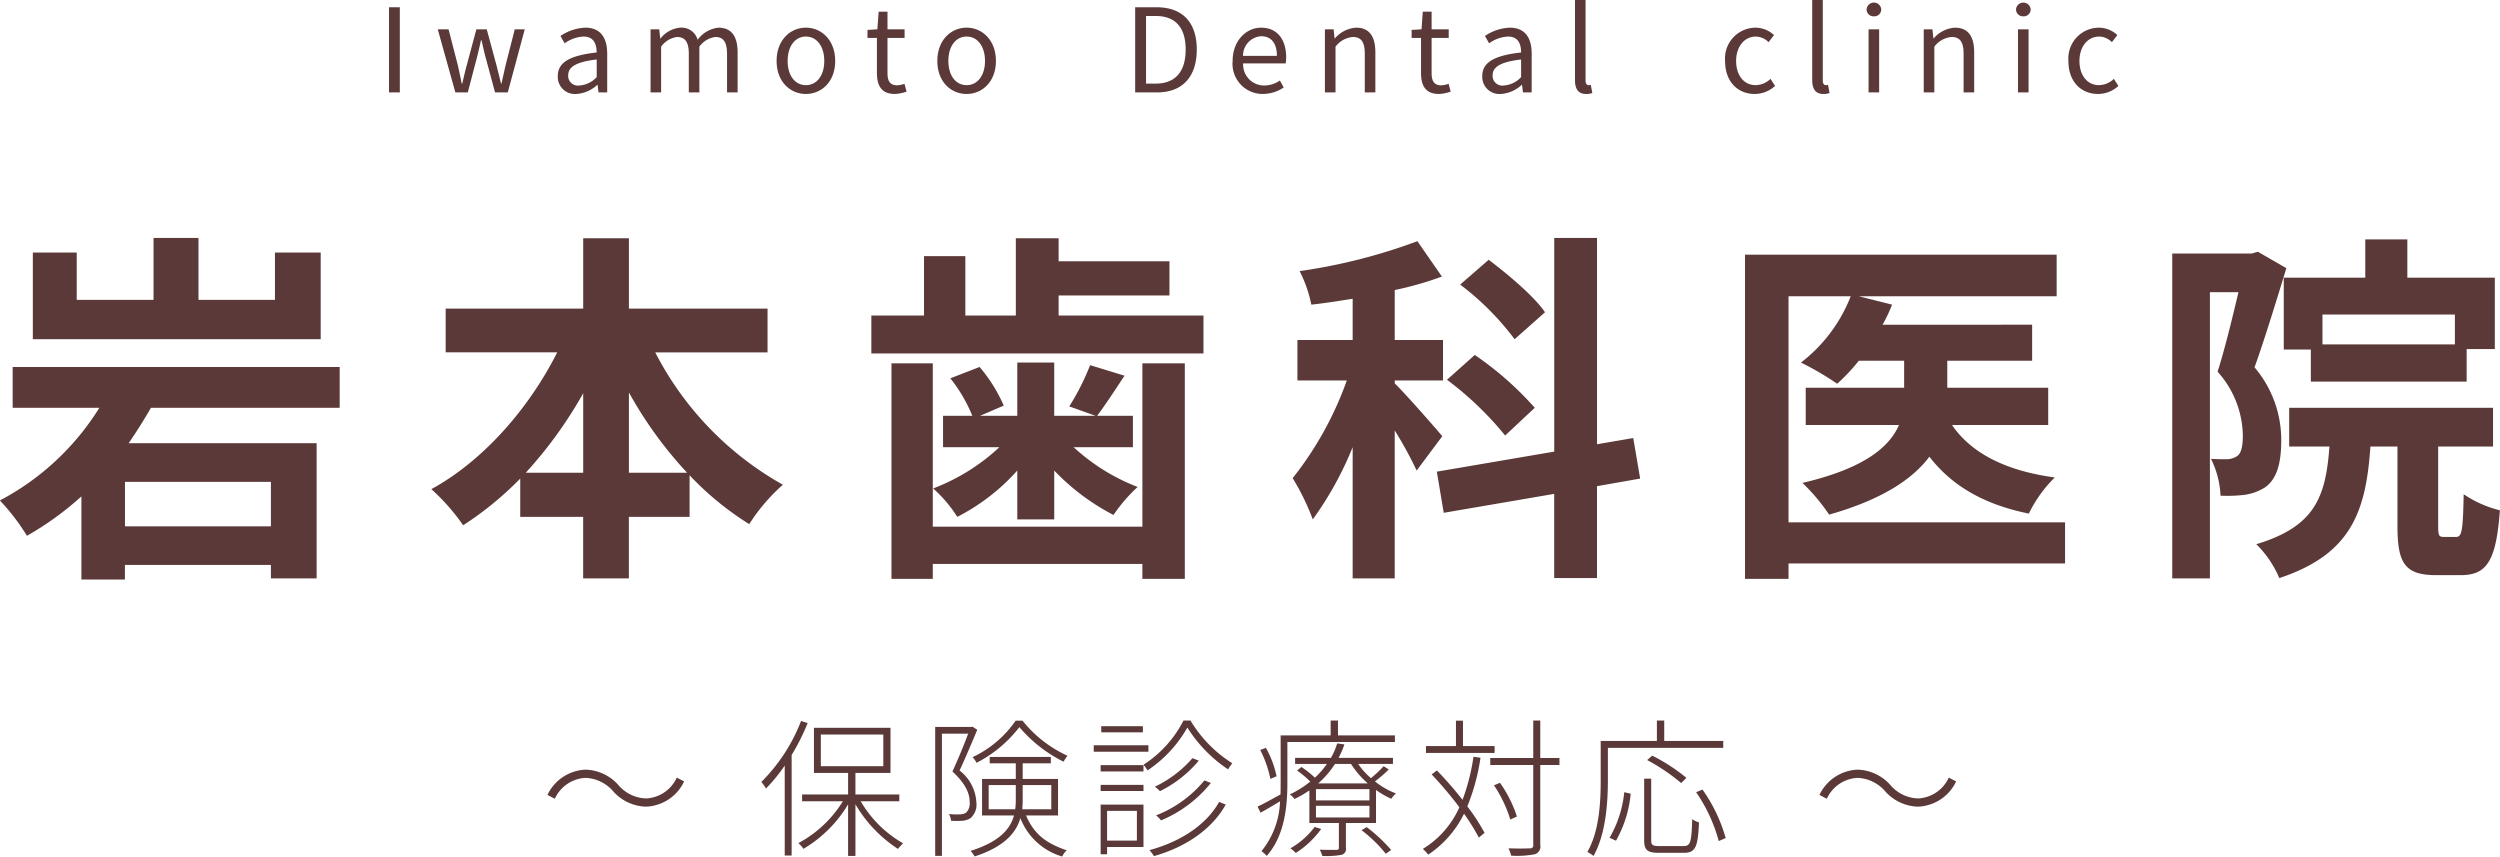
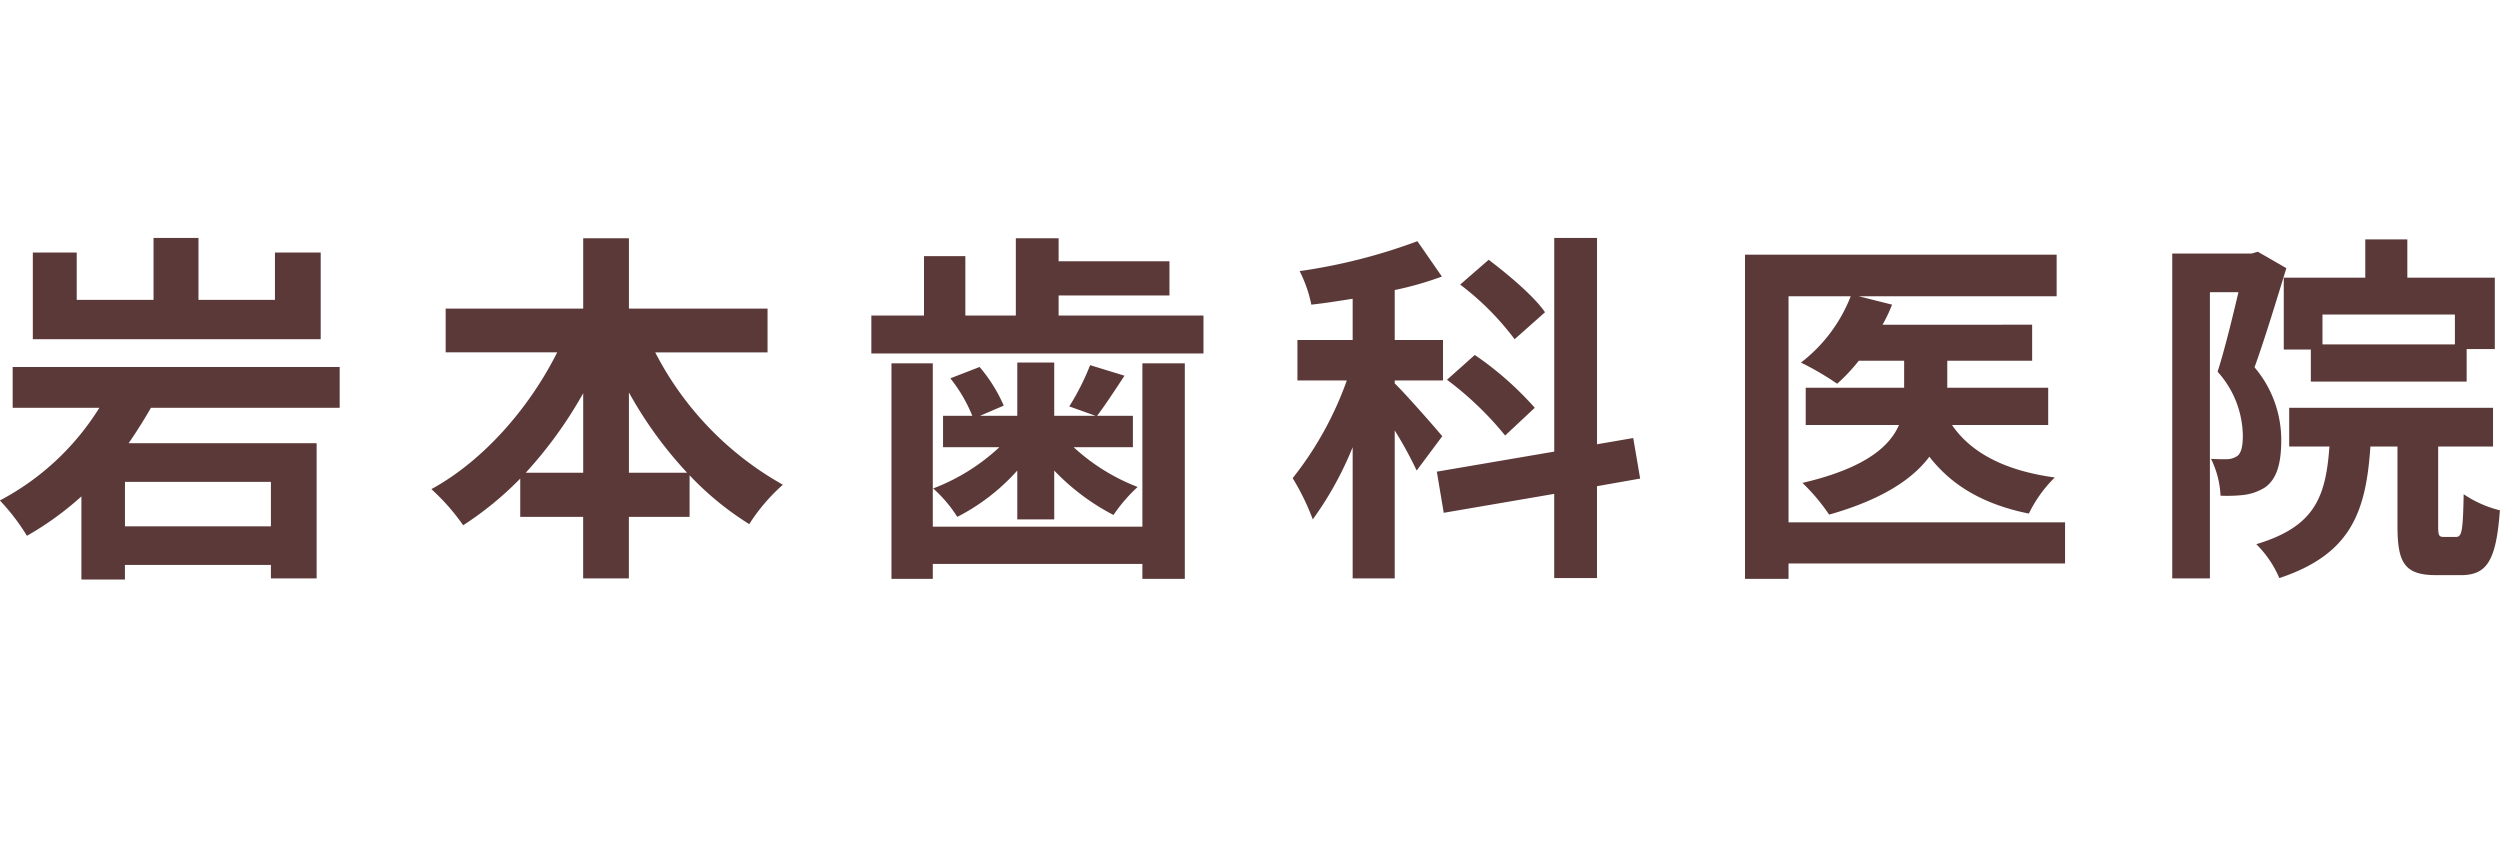
<svg xmlns="http://www.w3.org/2000/svg" id="グループ_10" data-name="グループ 10" width="289.188" height="99.1" viewBox="0 0 289.188 99.1">
  <defs>
    <style>
      .cls-1 {
        fill: #5c3939;
        fill-rule: evenodd;
      }
    </style>
  </defs>
-   <path id="_保険診療対応_" data-name="～  保険診療対応  ～" class="cls-1" d="M638.781,6623.37a5.081,5.081,0,0,0,4.418-2.92l-0.849-.44a4.119,4.119,0,0,1-3.569,2.41,4.406,4.406,0,0,1-3.172-1.53,5.265,5.265,0,0,0-3.8-1.8,5.1,5.1,0,0,0-4.419,2.92l0.849,0.45a4.131,4.131,0,0,1,3.57-2.42,4.453,4.453,0,0,1,3.171,1.54A5.255,5.255,0,0,0,638.781,6623.37Zm17.943-9.91a20.264,20.264,0,0,1-4.592,7.05,5.708,5.708,0,0,1,.537.76,19.078,19.078,0,0,0,2.166-2.65v10.4h0.8V6617.4a25.475,25.475,0,0,0,1.855-3.7Zm2.288,1.57h7.226v3.66h-7.226v-3.66Zm9.08,7.72v-0.79h-5.077v-2.49h4.055v-5.22h-8.856v5.22h3.952v2.49h-5.321v0.79h4.714a13.582,13.582,0,0,1-5.147,4.84,3.3,3.3,0,0,1,.589.66,14.7,14.7,0,0,0,5.165-5.15v5.97h0.849v-5.97a15.525,15.525,0,0,0,4.921,5.16,7.839,7.839,0,0,1,.589-0.65,13.333,13.333,0,0,1-4.9-4.86h4.471Zm13.454-9.33a12.451,12.451,0,0,1-4.973,4.22,3.26,3.26,0,0,1,.45.66,14.772,14.772,0,0,0,4.956-4.13,16.062,16.062,0,0,0,5.112,4,5.636,5.636,0,0,1,.451-0.69,14.17,14.17,0,0,1-5.2-4.06h-0.8Zm-4.991.7-0.138.03H672.24v14.91h0.78v-14.13h3.033c-0.468,1.26-1.144,2.92-1.82,4.37,1.508,1.4,1.993,2.52,1.993,3.52a1.464,1.464,0,0,1-.433,1.26,1.376,1.376,0,0,1-.659.18,7.48,7.48,0,0,1-1.3-.04,1.992,1.992,0,0,1,.242.78,10.151,10.151,0,0,0,1.352,0,2.156,2.156,0,0,0,.9-0.3,2.09,2.09,0,0,0,.676-1.83,4.982,4.982,0,0,0-1.941-3.68c0.693-1.5,1.456-3.31,2.045-4.71Zm1.872,9.55v-2.8h3.136v1.73a7.4,7.4,0,0,1-.069,1.07h-3.067Zm7.243-2.8v2.8h-3.361c0.034-.35.052-0.71,0.052-1.06v-1.74h3.309Zm0.78,3.52v-4.23h-4.089v-1.8h3.257v-0.74h-7.07v0.74h3.015v1.8h-3.9v4.23h3.691c-0.433,1.58-1.68,3.04-5.025,4.1a2.475,2.475,0,0,1,.468.64c3.414-1.11,4.783-2.7,5.3-4.43a7.421,7.421,0,0,0,4.835,4.44,2.376,2.376,0,0,1,.519-0.72c-2.252-.78-3.725-1.75-4.7-4.03h3.691Zm9.815-10.33h-4.817v0.71h4.817v-0.71Zm0.641,2.21h-6.325v0.75h6.325v-0.75Zm-1.334,7.59v3.44h-3.449v-3.44h3.449Zm0.762-.73h-4.956v5.75h0.745v-0.84h4.211v-4.91Zm-4.956-1.57h4.956v-0.71h-4.956v0.71Zm0-2.26h4.956v-0.73h-4.956v0.73Zm13.708,3.52c-1.456,2.61-4.385,4.58-8.058,5.58a4.647,4.647,0,0,1,.519.69c3.778-1.07,6.759-3.18,8.3-5.96ZM702,6617.76a13.309,13.309,0,0,1-4.35,3.3,4.181,4.181,0,0,1,.59.52,13.817,13.817,0,0,0,4.488-3.53Zm1.386,2.57a13.631,13.631,0,0,1-5.6,4.05,2.878,2.878,0,0,1,.572.58,14.5,14.5,0,0,0,5.771-4.33Zm-2.426-6.92a13.185,13.185,0,0,1-4.627,5.11,4.051,4.051,0,0,1,.468.66,14.651,14.651,0,0,0,4.61-4.96,16.106,16.106,0,0,0,4.713,4.84,5.492,5.492,0,0,1,.486-0.71,14.789,14.789,0,0,1-4.835-4.94h-0.815Zm10.768,6.44a11.512,11.512,0,0,0-1.23-3.28l-0.659.24a13.42,13.42,0,0,1,1.179,3.35Zm13.69-3.96v-0.76h-6.585v-1.72h-0.849v1.72H712.2v5.53c0,0.42,0,.85-0.017,1.3-1.023.55-1.958,1.09-2.652,1.4l0.347,0.71c0.711-.4,1.49-0.85,2.253-1.32a9.63,9.63,0,0,1-2.149,5.77,2.957,2.957,0,0,1,.607.55c2.1-2.36,2.391-5.82,2.391-8.41v-4.77h12.442Zm-9.288,9.83a9.024,9.024,0,0,1-2.807,2.47,3.178,3.178,0,0,1,.623.54,10.726,10.726,0,0,0,2.946-2.78Zm5.424,0.37a15.4,15.4,0,0,1,2.807,2.73l0.624-.44a18.43,18.43,0,0,0-2.825-2.64Zm-5.008-5.41a10.5,10.5,0,0,0,1.941-2.25h1.854a10.467,10.467,0,0,0,1.941,2.25h-5.736Zm5.926,1.97h-6.186v-1.31h6.186v1.31Zm0,1.97h-6.186v-1.35h6.186v1.35Zm1.647-5.93a14.066,14.066,0,0,1-1.473,1.38,8.044,8.044,0,0,1-1.473-1.64h4.02v-0.7H718.9a10.1,10.1,0,0,0,.675-1.56l-0.831-.12a8.283,8.283,0,0,1-.728,1.68h-4.142v0.7h3.674a9.47,9.47,0,0,1-1.386,1.59,11.1,11.1,0,0,0-1.56-1.24l-0.5.41a11.73,11.73,0,0,1,1.525,1.28,11.864,11.864,0,0,1-2.374,1.49,1.539,1.539,0,0,1,.537.53,11.866,11.866,0,0,0,1.733-1v3.77h3.414v2.85c0,0.19-.052.26-0.277,0.26s-0.971.01-1.941-.02a2.548,2.548,0,0,1,.295.72,9.565,9.565,0,0,0,2.235-.13,0.686,0.686,0,0,0,.5-0.82v-2.86h3.483v-3.82a10.046,10.046,0,0,0,1.767,1.02,3.427,3.427,0,0,1,.538-0.62,8.881,8.881,0,0,1-2.426-1.39,14.559,14.559,0,0,0,1.594-1.38Zm12.83-2.33h-3.657v-2.94h-0.814v2.94h-3.466v0.8h7.937v-0.8Zm-2.444,1.24a23.615,23.615,0,0,1-1.265,4.98,42.962,42.962,0,0,0-2.963-3.4l-0.607.46a44.971,44.971,0,0,1,3.206,3.8,10.754,10.754,0,0,1-4.228,4.82,4.768,4.768,0,0,1,.624.66,12.051,12.051,0,0,0,4.142-4.73,24.365,24.365,0,0,1,1.715,2.76l0.659-.55a22.422,22.422,0,0,0-1.993-3.06,24.155,24.155,0,0,0,1.525-5.63Zm9.947,0.14h-2.218v-4.33h-0.814v4.33h-4.974v0.81h4.974v9.25a0.339,0.339,0,0,1-.416.39c-0.295.02-1.283,0.04-2.444,0a5.626,5.626,0,0,1,.312.85,11.293,11.293,0,0,0,2.721-.16,0.941,0.941,0,0,0,.641-1.1v-9.23h2.218v-0.81Zm-4.921,6.77a14.462,14.462,0,0,0-1.958-3.9l-0.694.29a15.065,15.065,0,0,1,1.889,3.96Zm23.869-7.94v-0.8h-6.828v-2.36h-0.849v2.36h-6.5v4.53c0,2.45-.138,5.86-1.542,8.31a4.481,4.481,0,0,1,.711.46c1.438-2.55,1.663-6.21,1.663-8.77v-3.73H763.4Zm-4.263,3.47a20.649,20.649,0,0,0-3.951-2.57l-0.59.51a22.163,22.163,0,0,1,3.934,2.66Zm-8.145,7.27a13.576,13.576,0,0,0,1.7-5.44l-0.745-.17a13,13,0,0,1-1.7,5.27Zm5.025,0.62c-0.8,0-.953-0.12-0.953-0.69v-7.11h-0.814v7.1c0,1.17.364,1.48,1.715,1.48h2.877c1.386,0,1.629-.74,1.75-3.52a2.414,2.414,0,0,1-.78-0.38c-0.086,2.64-.19,3.12-1,3.12h-2.79Zm4.246-6.23a18.469,18.469,0,0,1,2.617,5.65l0.8-.35a18.19,18.19,0,0,0-2.686-5.61Zm25.656,1.67a5.084,5.084,0,0,0,4.419-2.92l-0.849-.44a4.122,4.122,0,0,1-3.57,2.41,4.4,4.4,0,0,1-3.171-1.53,5.267,5.267,0,0,0-3.8-1.8,5.1,5.1,0,0,0-4.419,2.92l0.85,0.45a4.13,4.13,0,0,1,3.569-2.42,4.456,4.456,0,0,1,3.172,1.54A5.253,5.253,0,0,0,785.92,6623.37Z" transform="translate(-564.062 -6530.06)" />
  <path id="岩_本_歯_科_医_院" data-name="岩 本 歯 科 医 院" class="cls-1" d="M601.155,6559.27h-5.289v5.48h-8.844v-7.17h-5.2v7.17h-8.885v-5.48h-5.078v10.03h33.3v-10.03Zm-5.755,31.67H578.518v-5.14H595.4v5.14Zm7.955-13.71v-4.72H565.528v4.72h10.028a30.015,30.015,0,0,1-11.509,10.72,24.452,24.452,0,0,1,3.131,4.09,35.464,35.464,0,0,0,6.3-4.56v9.62h5.035v-1.69H595.4v1.56h5.289v-15.64H578.941c0.931-1.35,1.777-2.7,2.581-4.1h21.833Zm33.458,7.51v-9.28a46.916,46.916,0,0,0,6.727,9.28h-6.727Zm-11.932,0a49.293,49.293,0,0,0,6.643-9.19v9.19h-6.643Zm27.968-13.92v-5.06H636.813v-8.14h-5.289v8.14h-15.91v5.06h12.9c-3.258,6.5-8.589,12.57-14.555,15.82a24.632,24.632,0,0,1,3.681,4.18,38.213,38.213,0,0,0,6.6-5.4v4.43h7.278v7.12h5.289v-7.12h7.023v-4.81a34.842,34.842,0,0,0,6.9,5.65,21.437,21.437,0,0,1,3.893-4.56,36.853,36.853,0,0,1-14.767-15.31h12.99Zm43.359,20.16H671.963v-18.89h-4.781v24.93h4.781v-1.73h24.245v1.73h4.908v-24.93h-4.908v18.89Zm-14.471-.84h4.273v-5.65a25.989,25.989,0,0,0,6.855,5.14,18.573,18.573,0,0,1,2.793-3.24,23.175,23.175,0,0,1-7.4-4.6h6.854v-3.63h-4.146c0.931-1.22,2.031-2.91,3.173-4.64l-3.977-1.22a28.258,28.258,0,0,1-2.412,4.77l3.047,1.09H686.01V6572h-4.273v6.16h-4.316l2.75-1.18a17.943,17.943,0,0,0-2.792-4.47l-3.385,1.31a17.524,17.524,0,0,1,2.539,4.34h-3.385v3.63h6.516a23.369,23.369,0,0,1-7.659,4.77,15.581,15.581,0,0,1,2.793,3.29,23.88,23.88,0,0,0,6.939-5.36v5.65Zm4.781-23.58v-2.32h12.821v-3.96H686.518v-2.66h-4.95v8.94h-5.839v-6.87h-4.782v6.87h-6.093v4.39h38.42v-4.39H686.518Zm56.264-.38c-1.269-1.85-4.231-4.34-6.516-6.07l-3.3,2.87a31.688,31.688,0,0,1,6.3,6.32Zm-1.185,11.05a37.447,37.447,0,0,0-6.939-6.11l-3.216,2.87a37.609,37.609,0,0,1,6.728,6.45Zm-10.7,3.29c-0.8-.97-4.273-4.93-5.5-6.11v-0.34h5.585v-4.68h-5.585v-5.78a37.939,37.939,0,0,0,5.458-1.56l-2.835-4.09a65.122,65.122,0,0,1-13.624,3.46,15.068,15.068,0,0,1,1.354,3.88c1.565-.17,3.131-0.42,4.781-0.68v4.77h-6.389v4.68h5.712a39.4,39.4,0,0,1-6.262,11.3,28.067,28.067,0,0,1,2.327,4.77,39.173,39.173,0,0,0,4.612-8.35v15.18h4.866v-17.12a46.229,46.229,0,0,1,2.539,4.64Zm22.891,4.9-0.8-4.69-4.189.72v-23.87h-4.95v24.72l-13.582,2.32,0.8,4.76,12.778-2.19v9.74h4.95V6586.3Zm49.156,5.06H770.951v-26.15h7.193a17.807,17.807,0,0,1-5.755,7.67,33.794,33.794,0,0,1,4.189,2.45,21.289,21.289,0,0,0,2.5-2.66h5.246v3.12H772.939v4.31h10.79c-1.1,2.53-3.977,5.02-11.17,6.7a22.4,22.4,0,0,1,3.088,3.67c6.093-1.73,9.648-4.09,11.594-6.7,2.581,3.33,6.262,5.52,11.509,6.58a15.14,15.14,0,0,1,3-4.18c-5.628-.76-9.647-2.78-11.89-6.07h11.128v-4.31H789.314v-3.12h9.817v-4.17H781.825a16.685,16.685,0,0,0,1.1-2.32l-3.85-.97h22.89v-4.81H765.916v37.5h5.035v-1.78h31.988v-4.76Zm45.093-20.58H832.715v-3.46h15.317v3.46Zm-19.8-7.72v8.31h3.131v3.71h18.025v-3.76h3.258v-8.26H842.532v-4.43h-4.866v4.43H828.23Zm-3-3-0.719.21h-9.182v37.58h4.358v-33.11h3.3c-0.677,2.87-1.565,6.54-2.411,9.2a11.257,11.257,0,0,1,2.919,7.38c0,1.18-.169,2.02-0.634,2.36a2.207,2.207,0,0,1-1.185.38c-0.508,0-1.1,0-1.862-.04a10.6,10.6,0,0,1,1.1,4.26,17.417,17.417,0,0,0,2.708-.09,5.982,5.982,0,0,0,2.454-.88c1.312-.93,1.862-2.7,1.862-5.4a12.965,12.965,0,0,0-3.089-8.48c1.185-3.29,2.581-7.88,3.681-11.47Zm21.537,32.99c-0.593,0-.677-0.13-0.677-1.35v-9.11h6.347v-4.48H828.865v4.48h4.654c-0.423,5.86-1.692,9.27-8.462,11.3a12.128,12.128,0,0,1,2.665,3.92c8.251-2.74,10.028-7.59,10.536-15.22h3.131v9.15c0,4.3.8,5.73,4.485,5.73h2.835c3,0,4.1-1.6,4.528-7.5a13.044,13.044,0,0,1-4.189-1.86c-0.085,4.3-.212,4.94-0.889,4.94h-1.4Z" transform="translate(-564.062 -6530.06)" />
-   <path id="Iwamoto_Dental_clinic" data-name="Iwamoto  Dental  clinic" class="cls-1" d="M609.061,6540.75h1.251v-9.85h-1.251v9.85Zm7.675,0h1.439l1.022-3.91c0.188-.7.336-1.38,0.5-2.12h0.067c0.175,0.74.309,1.41,0.5,2.09l1.063,3.94H622.8l1.963-7.3h-1.156l-1.076,4.22c-0.161.7-.3,1.36-0.457,2.05h-0.054c-0.175-.69-0.336-1.35-0.511-2.05l-1.143-4.22h-1.2l-1.129,4.22c-0.189.69-.337,1.36-0.5,2.05h-0.067c-0.135-.69-0.283-1.35-0.431-2.05l-1.089-4.22h-1.25Zm13.991,0.18a3.9,3.9,0,0,0,2.421-1.05h0.04l0.108,0.87H634.3v-4.49c0-1.8-.753-3-2.528-3a5.5,5.5,0,0,0-2.878.96l0.485,0.85a4.02,4.02,0,0,1,2.191-.78c1.2,0,1.507.9,1.507,1.84-3.107.35-4.492,1.14-4.492,2.73A1.978,1.978,0,0,0,630.727,6540.93Zm0.35-.98a1.124,1.124,0,0,1-1.291-1.17c0-.94.834-1.55,3.3-1.84v2.04A3,3,0,0,1,631.077,6539.95Zm8.237,0.8h1.224v-5.29a2.68,2.68,0,0,1,1.842-1.12c0.928,0,1.359.58,1.359,1.95v4.46h1.223v-5.29a2.68,2.68,0,0,1,1.843-1.12c0.927,0,1.358.58,1.358,1.95v4.46h1.223v-4.62c0-1.87-.712-2.87-2.218-2.87a3.454,3.454,0,0,0-2.407,1.4,1.928,1.928,0,0,0-2.017-1.4,3.24,3.24,0,0,0-2.273,1.25h-0.04l-0.108-1.06h-1.009v7.3Zm17.971,0.18c1.789,0,3.389-1.4,3.389-3.82s-1.6-3.85-3.389-3.85-3.388,1.42-3.388,3.85S655.5,6540.93,657.285,6540.93Zm0-1.02c-1.264,0-2.111-1.12-2.111-2.8s0.847-2.82,2.111-2.82,2.125,1.14,2.125,2.82S658.549,6539.91,657.285,6539.91Zm10.3,1.02a4.75,4.75,0,0,0,1.345-.27l-0.243-.91a2.686,2.686,0,0,1-.833.18c-0.847,0-1.13-.51-1.13-1.41v-4.07H668.7v-1h-1.977v-2.04H665.7l-0.148,2.04-1.143.07v0.93H665.5v4.04C665.5,6539.96,666.02,6540.93,667.58,6540.93Zm8.293,0c1.788,0,3.388-1.4,3.388-3.82s-1.6-3.85-3.388-3.85-3.389,1.42-3.389,3.85S674.084,6540.93,675.873,6540.93Zm0-1.02c-1.264,0-2.112-1.12-2.112-2.8s0.848-2.82,2.112-2.82,2.124,1.14,2.124,2.82S677.137,6539.91,675.873,6539.91Zm19.5,0.84H697.9c2.972,0,4.6-1.84,4.6-4.96s-1.627-4.89-4.652-4.89h-2.475v9.85Zm1.251-1.02v-7.82h1.116c2.326,0,3.469,1.38,3.469,3.88s-1.143,3.94-3.469,3.94h-1.116Zm13.508,1.2a4.4,4.4,0,0,0,2.42-.75l-0.443-.81a3.171,3.171,0,0,1-1.829.58,2.424,2.424,0,0,1-2.421-2.56h4.922a4.7,4.7,0,0,0,.054-0.7c0-2.08-1.049-3.43-2.9-3.43-1.694,0-3.294,1.48-3.294,3.85A3.489,3.489,0,0,0,710.131,6540.93Zm-2.286-4.41a2.243,2.243,0,0,1,2.1-2.27c1.143,0,1.815.79,1.815,2.27h-3.913Zm9.475,4.23h1.223v-5.29a2.783,2.783,0,0,1,2-1.12c0.968,0,1.385.58,1.385,1.95v4.46h1.224v-4.62c0-1.87-.7-2.87-2.233-2.87a3.527,3.527,0,0,0-2.447,1.24h-0.04l-0.108-1.05H717.32v7.3Zm13.2,0.18a4.736,4.736,0,0,0,1.344-.27l-0.242-.91a2.686,2.686,0,0,1-.833.18c-0.847,0-1.13-.51-1.13-1.41v-4.07h1.977v-1h-1.977v-2.04h-1.022l-0.148,2.04-1.143.07v0.93h1.089v4.04C728.434,6539.96,728.959,6540.93,730.519,6540.93Zm7.136,0a3.906,3.906,0,0,0,2.421-1.05h0.04l0.107,0.87h1.009v-4.49c0-1.8-.753-3-2.528-3a5.5,5.5,0,0,0-2.878.96l0.484,0.85a4.026,4.026,0,0,1,2.192-.78c1.2,0,1.506.9,1.506,1.84-3.106.35-4.491,1.14-4.491,2.73A1.978,1.978,0,0,0,737.655,6540.93Zm0.35-.98a1.124,1.124,0,0,1-1.291-1.17c0-.94.833-1.55,3.294-1.84v2.04A3,3,0,0,1,738.005,6539.95Zm9.528,0.98a1.871,1.871,0,0,0,.713-0.11l-0.175-.94a0.963,0.963,0,0,1-.255.03c-0.189,0-.35-0.15-0.35-0.53v-9.33h-1.224v9.25C746.242,6540.34,746.619,6540.93,747.533,6540.93Zm19.5,0a3.5,3.5,0,0,0,2.354-.93l-0.525-.82a2.563,2.563,0,0,1-1.721.73c-1.345,0-2.259-1.12-2.259-2.8s0.968-2.82,2.286-2.82a2.113,2.113,0,0,1,1.466.65l0.632-.82a3.158,3.158,0,0,0-2.139-.86,3.561,3.561,0,0,0-3.523,3.85C763.606,6539.53,765.1,6540.93,767.035,6540.93Zm7.942,0a1.871,1.871,0,0,0,.713-0.11l-0.175-.94a0.963,0.963,0,0,1-.255.03c-0.189,0-.35-0.15-0.35-0.53v-9.33h-1.224v9.25C773.686,6540.34,774.063,6540.93,774.977,6540.93Zm5.228-.18h1.223v-7.3h-1.223v7.3Zm0.618-8.8a0.8,0.8,0,0,0,.847-0.8,0.849,0.849,0,0,0-1.694,0A0.8,0.8,0,0,0,780.823,6531.95Zm5.766,8.8h1.223v-5.29a2.783,2.783,0,0,1,2-1.12c0.968,0,1.385.58,1.385,1.95v4.46h1.224v-4.62c0-1.87-.7-2.87-2.233-2.87a3.527,3.527,0,0,0-2.447,1.24h-0.04l-0.108-1.05h-1.008v7.3Zm10.9,0h1.224v-7.3h-1.224v7.3Zm0.619-8.8a0.8,0.8,0,0,0,.847-0.8,0.849,0.849,0,0,0-1.694,0A0.8,0.8,0,0,0,798.107,6531.95Zm8.643,8.98a3.49,3.49,0,0,0,2.353-.93l-0.524-.82a2.564,2.564,0,0,1-1.722.73c-1.344,0-2.259-1.12-2.259-2.8s0.969-2.82,2.286-2.82a2.11,2.11,0,0,1,1.466.65l0.632-.82a3.153,3.153,0,0,0-2.138-.86,3.561,3.561,0,0,0-3.523,3.85C803.321,6539.53,804.813,6540.93,806.75,6540.93Z" transform="translate(-564.062 -6530.06)" />
</svg>